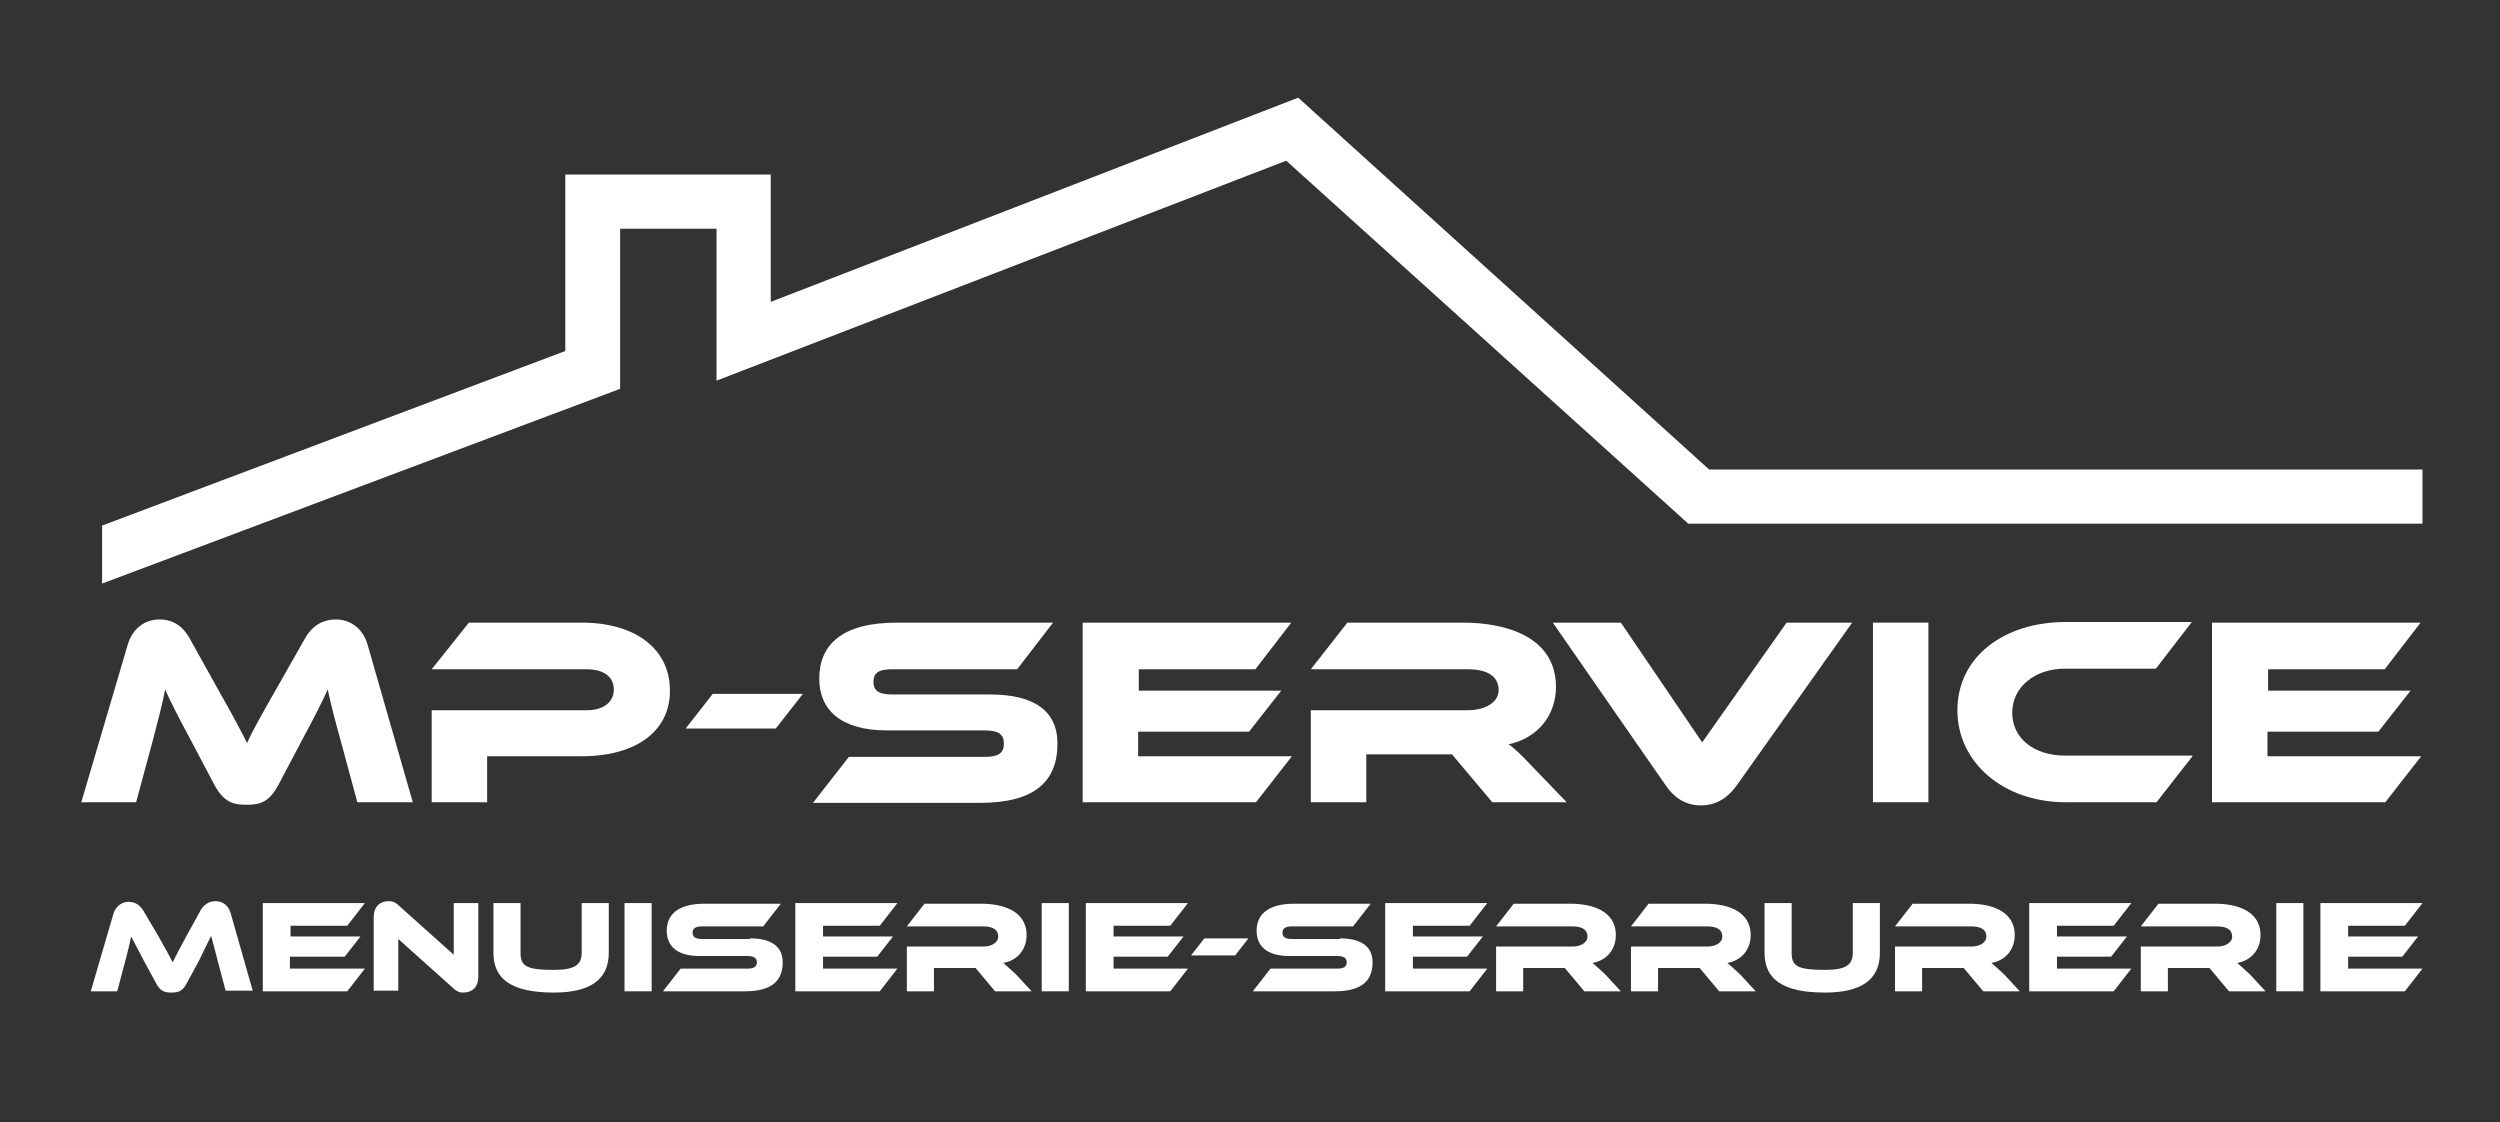
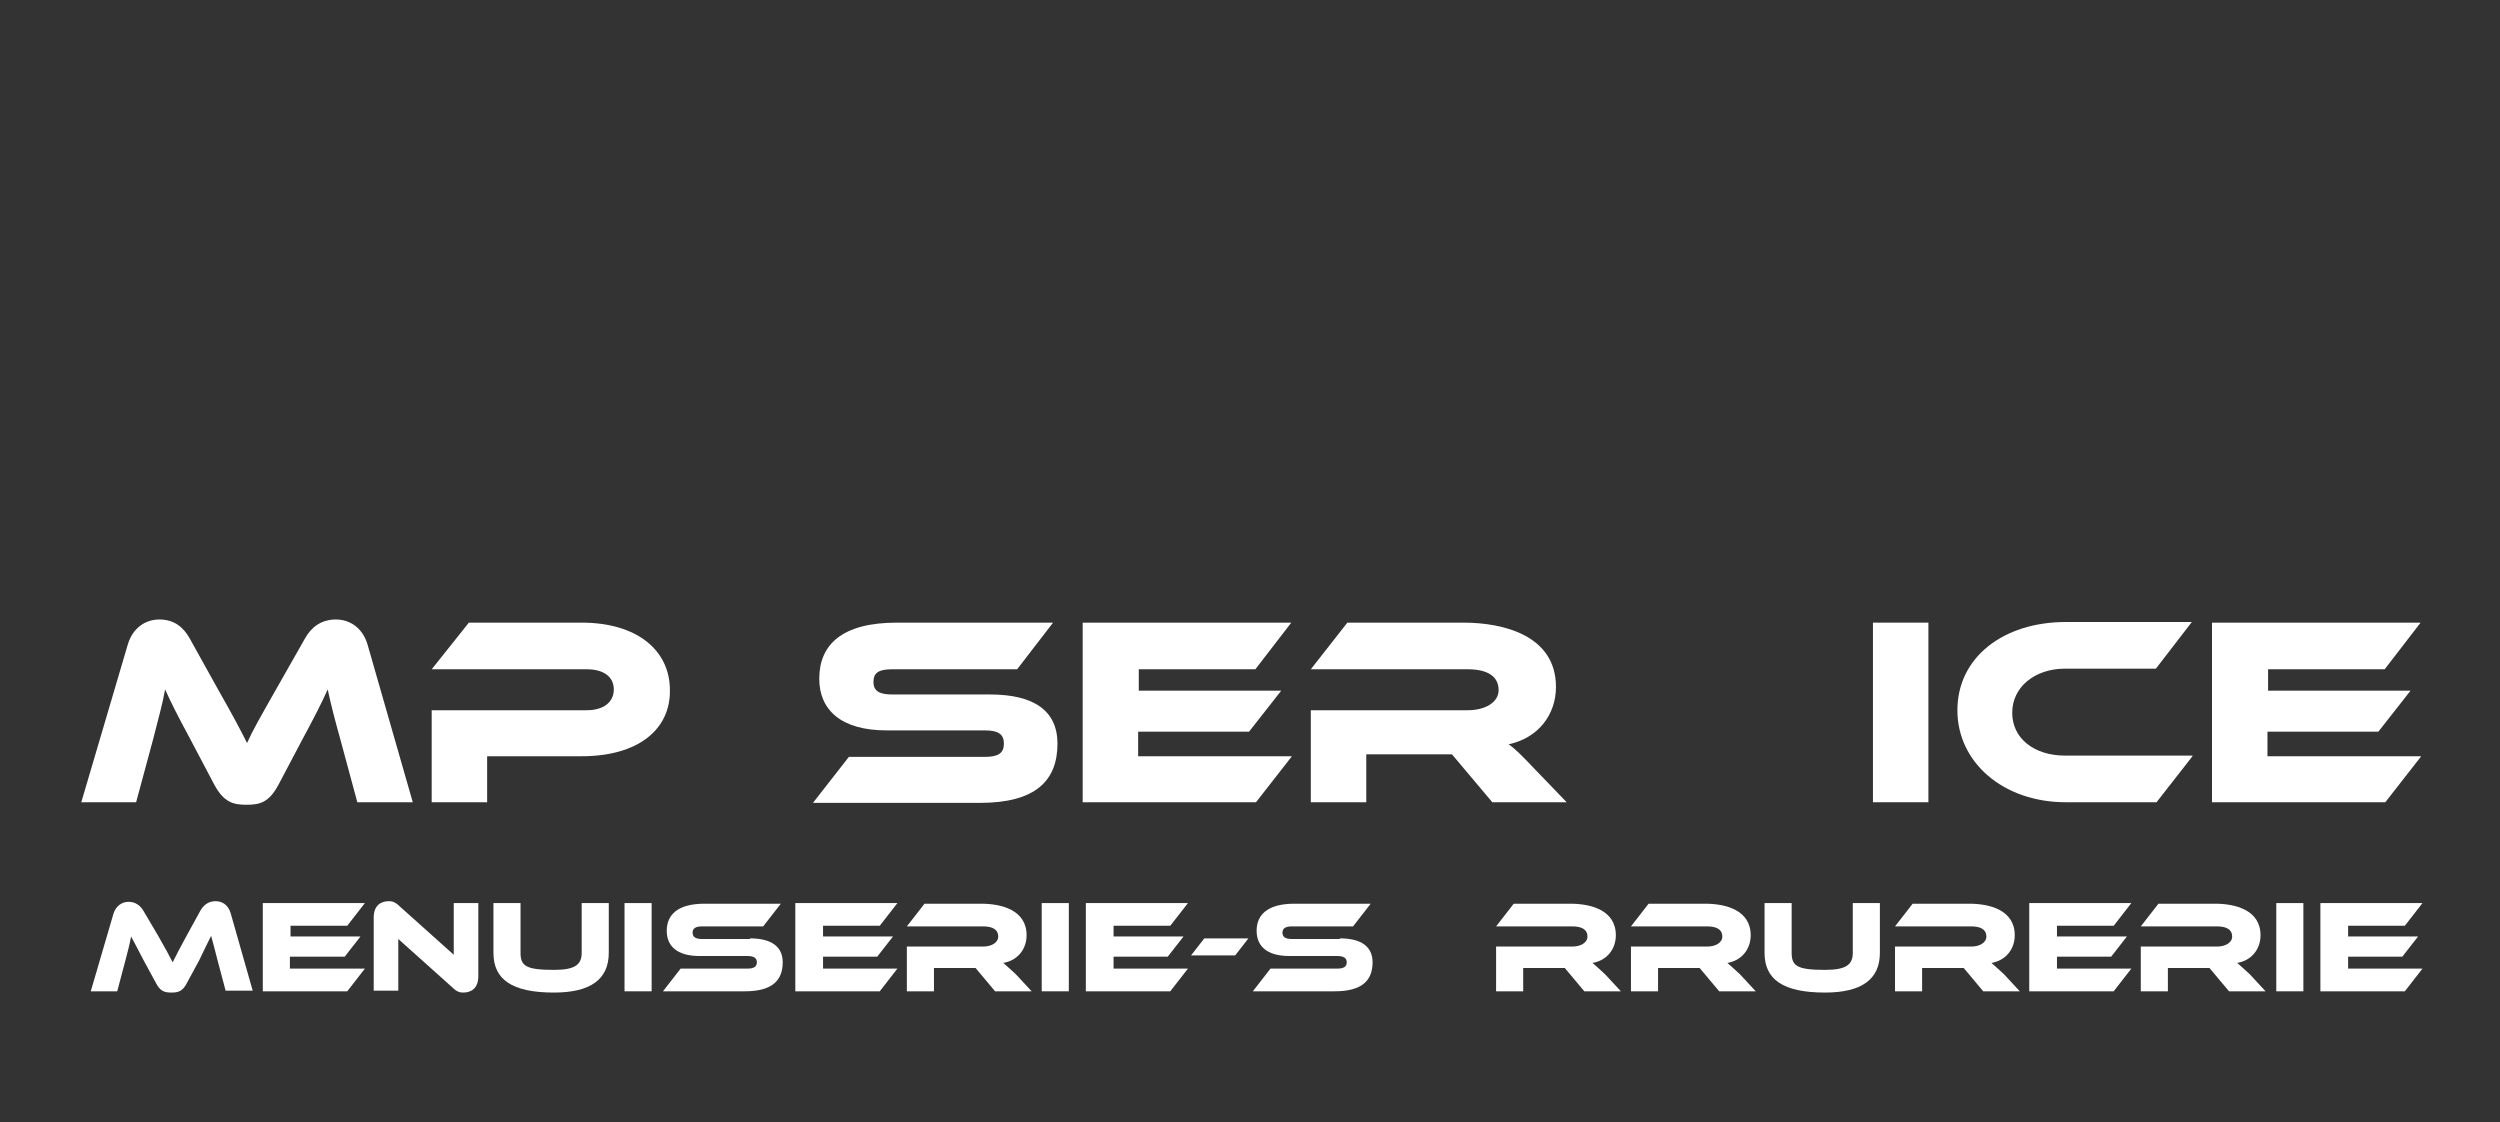
<svg xmlns="http://www.w3.org/2000/svg" id="Calque_1" x="0px" y="0px" viewBox="0 0 396.7 178.1" style="enable-background:new 0 0 396.7 178.1;" xml:space="preserve">
  <rect x="0" y="0" width="396.7" height="178.1" fill="#333333" stroke="none" />
  <style type="text/css"> .st0{fill:#FFFFFF;} </style>
  <g>
    <g>
      <path class="st0" d="M34.6,109.4c2.5,4.4,3.6,6.5,4.6,8.5c0.9-2,2.1-4.1,4.6-8.5l4.6-8.1c1-1.8,2.6-3,4.9-3c2.2,0,4.2,1.3,5,3.9 l7.2,25.1h-8.8l-2.7-10c-0.9-3.2-1.5-5.6-2-7.9c-0.9,2-2,4.2-4,7.9l-3.8,7.2c-1.5,2.8-2.9,3.2-5.1,3.2c-2.1,0-3.6-0.4-5.1-3.2 l-3.8-7.2c-2.1-3.9-3.1-5.9-4-7.9c-0.4,2.3-1.1,4.7-1.9,7.9l-2.7,10h-8.7l7.4-25.1c0.8-2.6,2.8-3.9,5-3.9c2.3,0,3.8,1.2,4.8,3 L34.6,109.4z" />
      <path class="st0" d="M92.3,120h-15v7.3h-8.8v-14.6h24.6c2.7,0,4.3-1.3,4.3-3.3c0-2-1.6-3.2-4.3-3.2H68.5l5.9-7.4h17.9 c8.8,0,14,4.4,14,10.7C106.4,115.8,101.2,120,92.3,120z" />
-       <path class="st0" d="M127.4,110.1l-4.3,5.5h-14.3l4.3-5.5H127.4z" />
      <path class="st0" d="M157.1,110.2c7,0,10.7,2.6,10.7,7.8c0,5.9-3.5,9.4-12.3,9.4H129l5.7-7.3h21.6c2.1,0,3-0.6,3-2.1 c0-1.5-0.9-2.1-3-2.1h-15.6c-7.3,0-10.7-3.3-10.7-8.2c0-5.4,3.6-8.9,12.3-8.9h24.8l-5.7,7.4h-19.8c-2.1,0-3,0.5-3,2c0,1.5,1,2,3,2 H157.1z" />
      <path class="st0" d="M205,120l-5.7,7.3h-27.5V98.8h33.1l-5.7,7.4h-18.5v3.4h22.6l-5.1,6.5h-17.6v3.9H205z" />
      <path class="st0" d="M248.6,127.3h-11.8l-6.4-7.6h-13.6v7.6h-8.8v-14.6h24.9c2.7,0,4.9-1.2,4.9-3.2c0-2.2-1.8-3.3-4.9-3.3h-24.9 l5.8-7.4h18.4c6.5,0,14.7,2.1,14.7,10.2c0,4.4-2.8,8.1-7.5,9.1c1,0.7,2.1,1.8,4,3.8L248.6,127.3z" />
-       <path class="st0" d="M257.2,98.8l12.9,19l13.4-19h10.4l-18.3,25.8c-1.2,1.7-3,3.2-5.7,3.2c-2.6,0-4.4-1.4-5.6-3.2l-17.9-25.8 H257.2z" />
      <path class="st0" d="M306,127.3h-8.8V98.8h8.8V127.3z" />
      <path class="st0" d="M347.9,120l-5.7,7.3h-14.4c-9.9,0-17.2-6.3-17.2-14.6c0-8.4,7.3-14,17.2-14h20l-5.7,7.4h-14.4 c-4.8,0-8.4,2.9-8.4,7c0,4.1,3.5,6.8,8.4,6.8H347.9z" />
      <path class="st0" d="M384.2,120l-5.7,7.3H351V98.8h33.1l-5.7,7.4h-18.5v3.4h22.6l-5.1,6.5h-17.6v3.9H384.2z" />
    </g>
    <g>
      <path class="st0" d="M25.1,148.5c1.2,2.1,1.8,3.2,2.3,4.2c0.5-1,1-2,2.2-4.2l2.2-4c0.5-0.9,1.3-1.5,2.4-1.5c1.1,0,2,0.6,2.4,1.9 l3.5,12.3h-4.3l-1.3-4.9c-0.4-1.6-0.7-2.7-1-3.8c-0.5,1-1,2-1.9,3.9l-1.9,3.5c-0.7,1.4-1.4,1.6-2.5,1.6s-1.8-0.2-2.5-1.6l-1.9-3.5 c-1-1.9-1.5-2.9-2-3.8c-0.2,1.1-0.5,2.3-0.9,3.8l-1.3,4.9h-4.2L18,145c0.4-1.3,1.4-1.9,2.4-1.9c1.1,0,1.9,0.6,2.4,1.5L25.1,148.5z " />
      <path class="st0" d="M57.9,153.7l-2.8,3.6H41.7v-14h16.2l-2.8,3.6h-9v1.7h11.1l-2.5,3.2H46v1.9H57.9z" />
      <path class="st0" d="M71.8,156.7l-8.6-7.7v8.2h-3.9v-11.6c0-1.9,1.1-2.6,2.4-2.6c0.5,0,1,0.1,1.7,0.8l8.6,7.7v-8.2h3.9v11.6 c0,1.9-1.1,2.6-2.4,2.6C73,157.5,72.5,157.4,71.8,156.7z" />
      <path class="st0" d="M96.6,151.2c0,4.2-2.9,6.3-8.7,6.3c-6.7,0-9.6-2.1-9.6-6.3v-7.9h4.3v7.9c0,2.1,0.9,2.7,5.3,2.7 c3.3,0,4.4-0.8,4.4-2.7v-7.9h4.3V151.2z" />
      <path class="st0" d="M103.4,157.3h-4.3v-14h4.3V157.3z" />
      <path class="st0" d="M119,148.9c3.4,0,5.2,1.3,5.2,3.8c0,2.9-1.7,4.6-6,4.6h-13l2.8-3.6h10.6c1,0,1.5-0.3,1.5-1c0-0.7-0.5-1-1.5-1 H111c-3.6,0-5.2-1.6-5.2-4c0-2.6,1.8-4.3,6-4.3h12.1l-2.8,3.6h-9.7c-1,0-1.5,0.3-1.5,1c0,0.7,0.5,1,1.5,1H119z" />
      <path class="st0" d="M142.4,153.7l-2.8,3.6h-13.4v-14h16.2l-2.8,3.6h-9v1.7h11.1l-2.5,3.2h-8.6v1.9H142.4z" />
      <path class="st0" d="M163.7,157.3h-5.8l-3.1-3.7h-6.6v3.7h-4.3v-7.1H156c1.3,0,2.4-0.6,2.4-1.6c0-1.1-0.9-1.6-2.4-1.6h-12.1 l2.8-3.6h9c3.2,0,7.2,1,7.2,5c0,2.2-1.4,4-3.7,4.4c0.5,0.4,1,0.9,2,1.8L163.7,157.3z" />
      <path class="st0" d="M169.6,157.3h-4.3v-14h4.3V157.3z" />
      <path class="st0" d="M188.5,153.7l-2.8,3.6h-13.4v-14h16.2l-2.8,3.6h-9v1.7h11.1l-2.5,3.2h-8.6v1.9H188.5z" />
      <path class="st0" d="M198.1,148.9l-2.1,2.7h-7l2.1-2.7H198.1z" />
      <path class="st0" d="M212.6,148.9c3.4,0,5.2,1.3,5.2,3.8c0,2.9-1.7,4.6-6,4.6h-13l2.8-3.6h10.6c1,0,1.5-0.3,1.5-1 c0-0.7-0.5-1-1.5-1h-7.6c-3.6,0-5.2-1.6-5.2-4c0-2.6,1.8-4.3,6-4.3h12.1l-2.8,3.6H205c-1,0-1.5,0.3-1.5,1c0,0.7,0.5,1,1.5,1H212.6 z" />
-       <path class="st0" d="M236,153.7l-2.8,3.6h-13.4v-14h16.2l-2.8,3.6h-9v1.7h11.1l-2.5,3.2h-8.6v1.9H236z" />
      <path class="st0" d="M257.2,157.3h-5.8l-3.1-3.7h-6.6v3.7h-4.3v-7.1h12.1c1.3,0,2.4-0.6,2.4-1.6c0-1.1-0.9-1.6-2.4-1.6h-12.1 l2.8-3.6h9c3.2,0,7.2,1,7.2,5c0,2.2-1.4,4-3.7,4.4c0.5,0.4,1,0.9,2,1.8L257.2,157.3z" />
      <path class="st0" d="M278.6,157.3h-5.8l-3.1-3.7h-6.6v3.7h-4.3v-7.1h12.1c1.3,0,2.4-0.6,2.4-1.6c0-1.1-0.9-1.6-2.4-1.6h-12.1 l2.8-3.6h9c3.2,0,7.2,1,7.2,5c0,2.2-1.4,4-3.7,4.4c0.5,0.4,1,0.9,2,1.8L278.6,157.3z" />
      <path class="st0" d="M298.3,151.2c0,4.2-2.9,6.3-8.7,6.3c-6.7,0-9.6-2.1-9.6-6.3v-7.9h4.3v7.9c0,2.1,0.9,2.7,5.3,2.7 c3.3,0,4.4-0.8,4.4-2.7v-7.9h4.3V151.2z" />
      <path class="st0" d="M320.5,157.3h-5.8l-3.1-3.7H305v3.7h-4.3v-7.1h12.1c1.3,0,2.4-0.6,2.4-1.6c0-1.1-0.9-1.6-2.4-1.6h-12.1 l2.8-3.6h9c3.2,0,7.2,1,7.2,5c0,2.2-1.4,4-3.7,4.4c0.5,0.4,1,0.9,2,1.8L320.5,157.3z" />
      <path class="st0" d="M338.2,153.7l-2.8,3.6H322v-14h16.2l-2.8,3.6h-9v1.7h11.1l-2.5,3.2h-8.6v1.9H338.2z" />
      <path class="st0" d="M359.5,157.3h-5.8l-3.1-3.7H344v3.7h-4.3v-7.1h12.1c1.3,0,2.4-0.6,2.4-1.6c0-1.1-0.9-1.6-2.4-1.6h-12.1 l2.8-3.6h9c3.2,0,7.2,1,7.2,5c0,2.2-1.4,4-3.7,4.4c0.5,0.4,1,0.9,2,1.8L359.5,157.3z" />
      <path class="st0" d="M365.5,157.3h-4.3v-14h4.3V157.3z" />
      <path class="st0" d="M384.4,153.7l-2.8,3.6h-13.4v-14h16.2l-2.8,3.6h-9v1.7h11.1l-2.5,3.2h-8.6v1.9H384.4z" />
    </g>
-     <polygon class="st0" points="271.2,74.5 206,15.5 122.3,47.9 122.3,27.7 89.7,27.7 89.7,55.7 16.2,83.4 16.2,92.6 98.4,61.7 98.4,36.3 113.7,36.3 113.7,60.4 204.1,25.5 267.9,83.1 384.4,83.1 384.4,74.5 " />
  </g>
</svg>